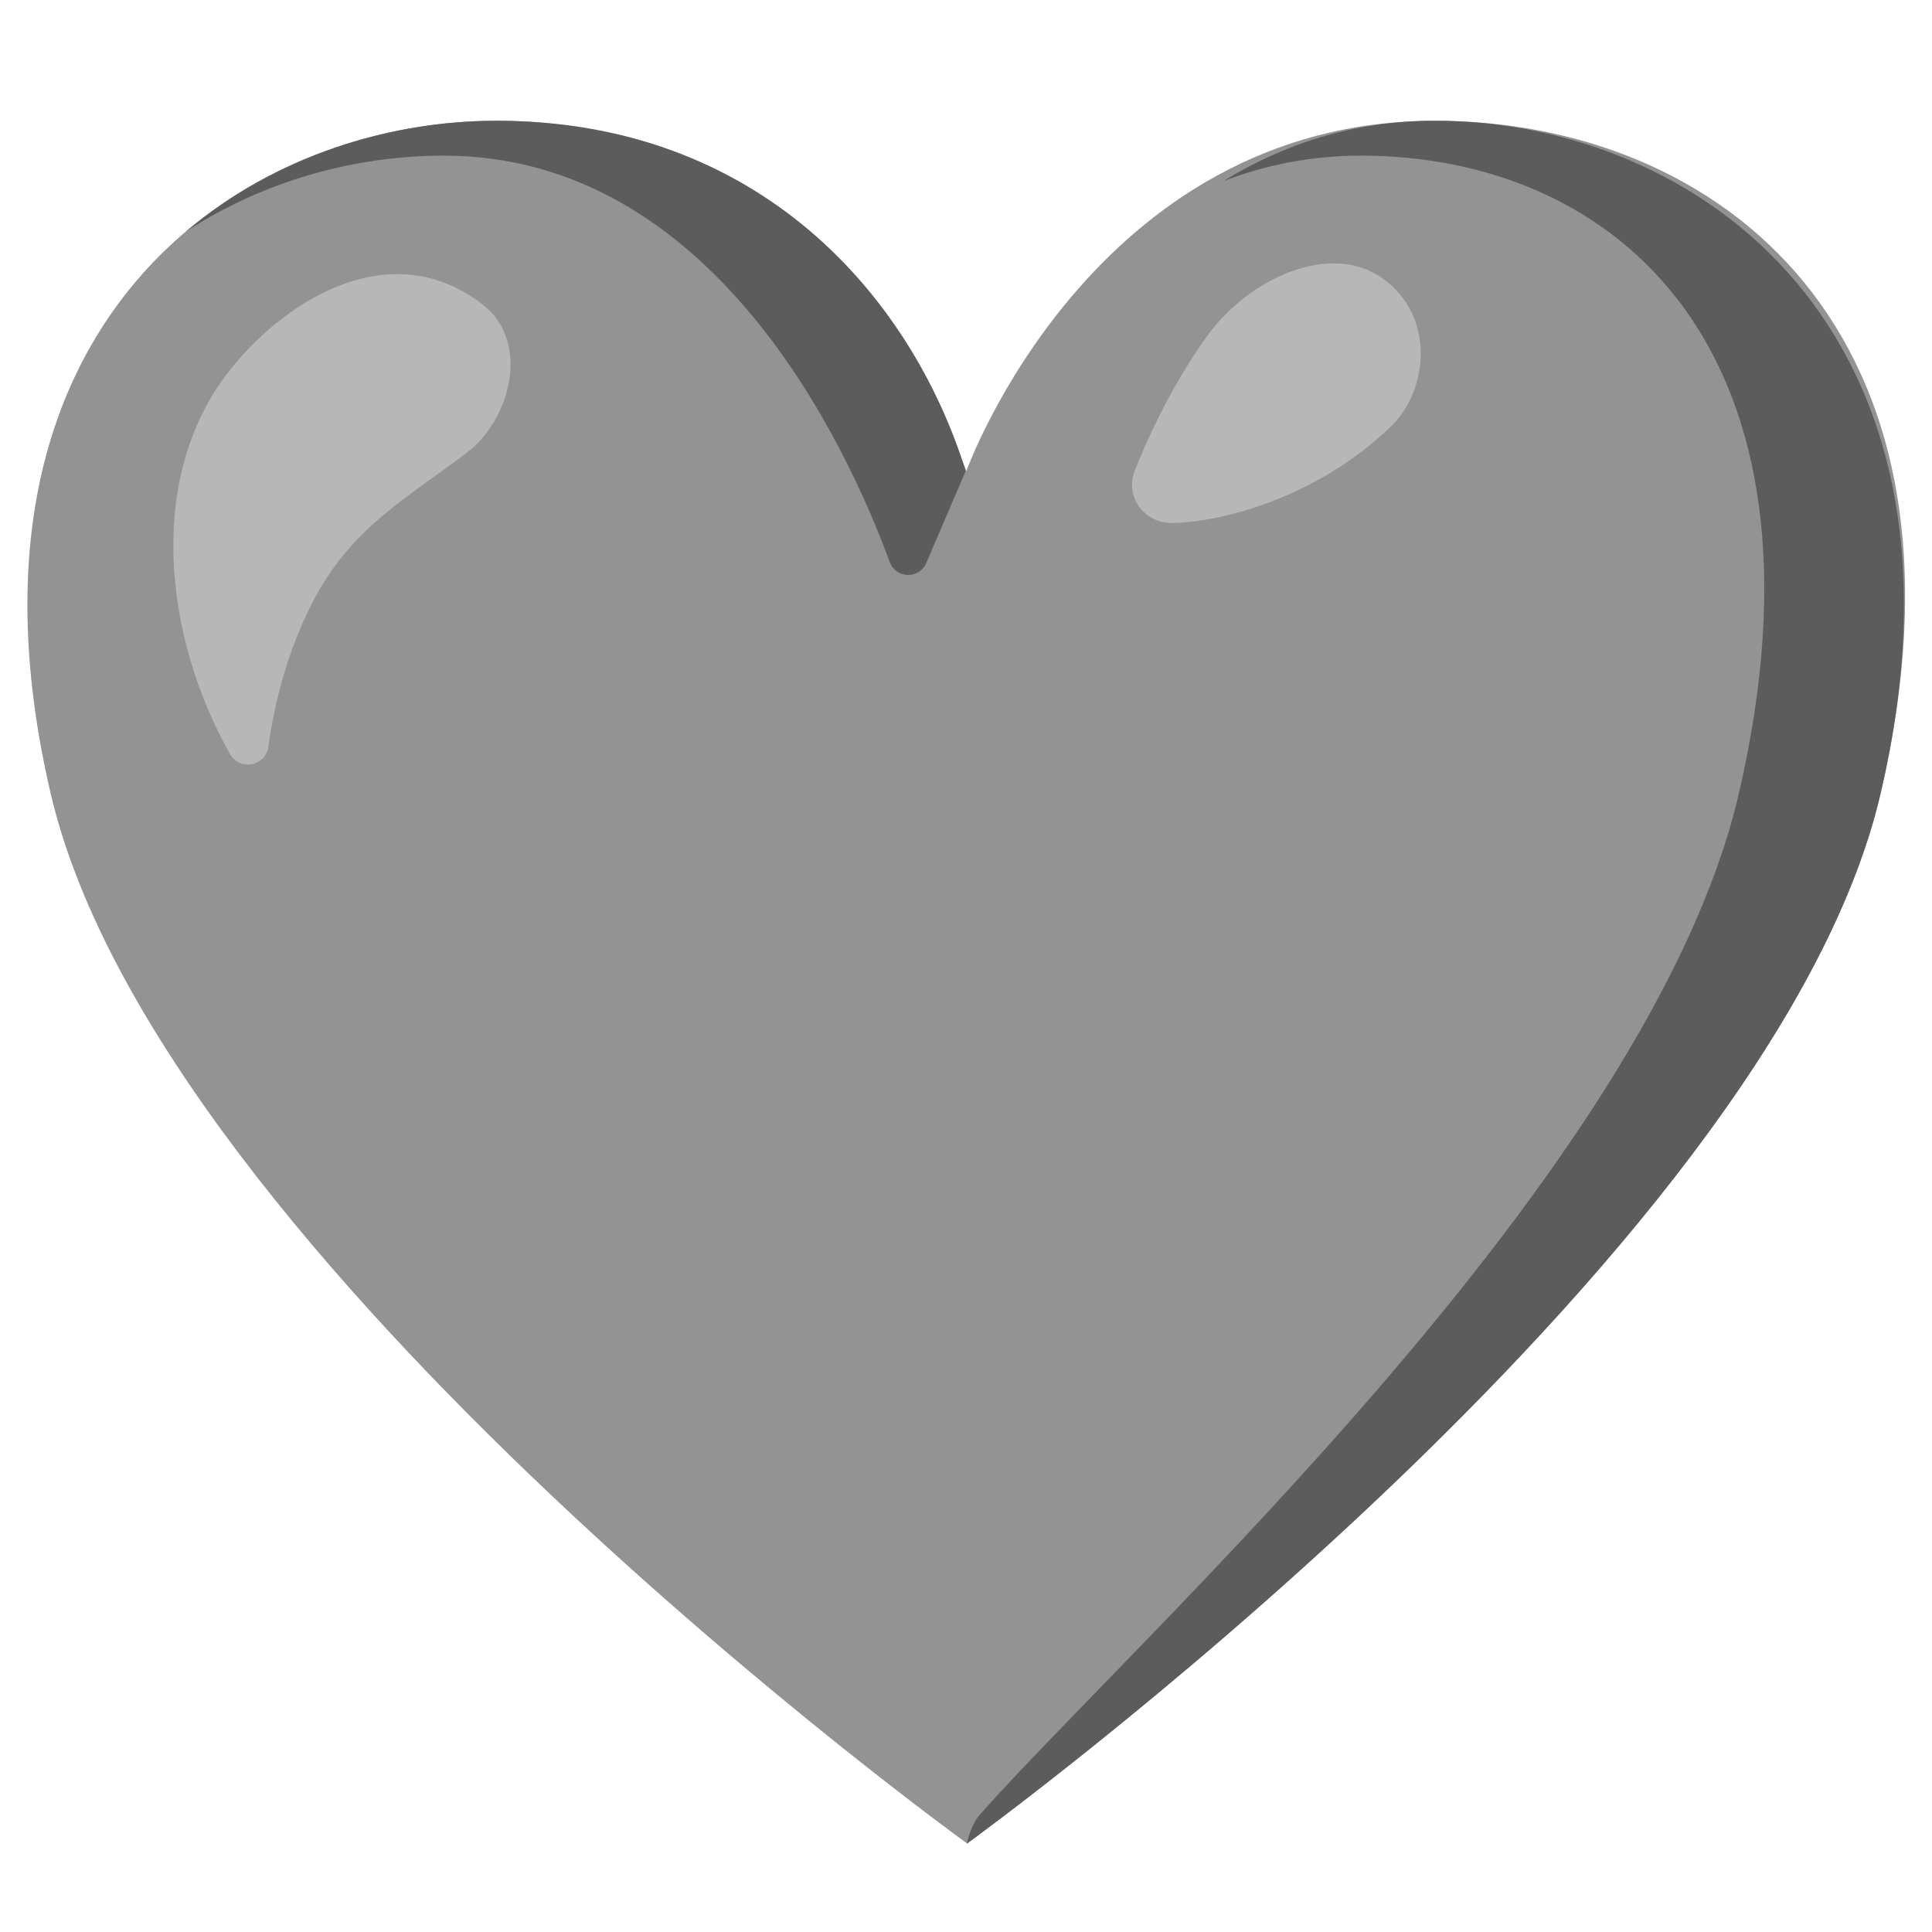
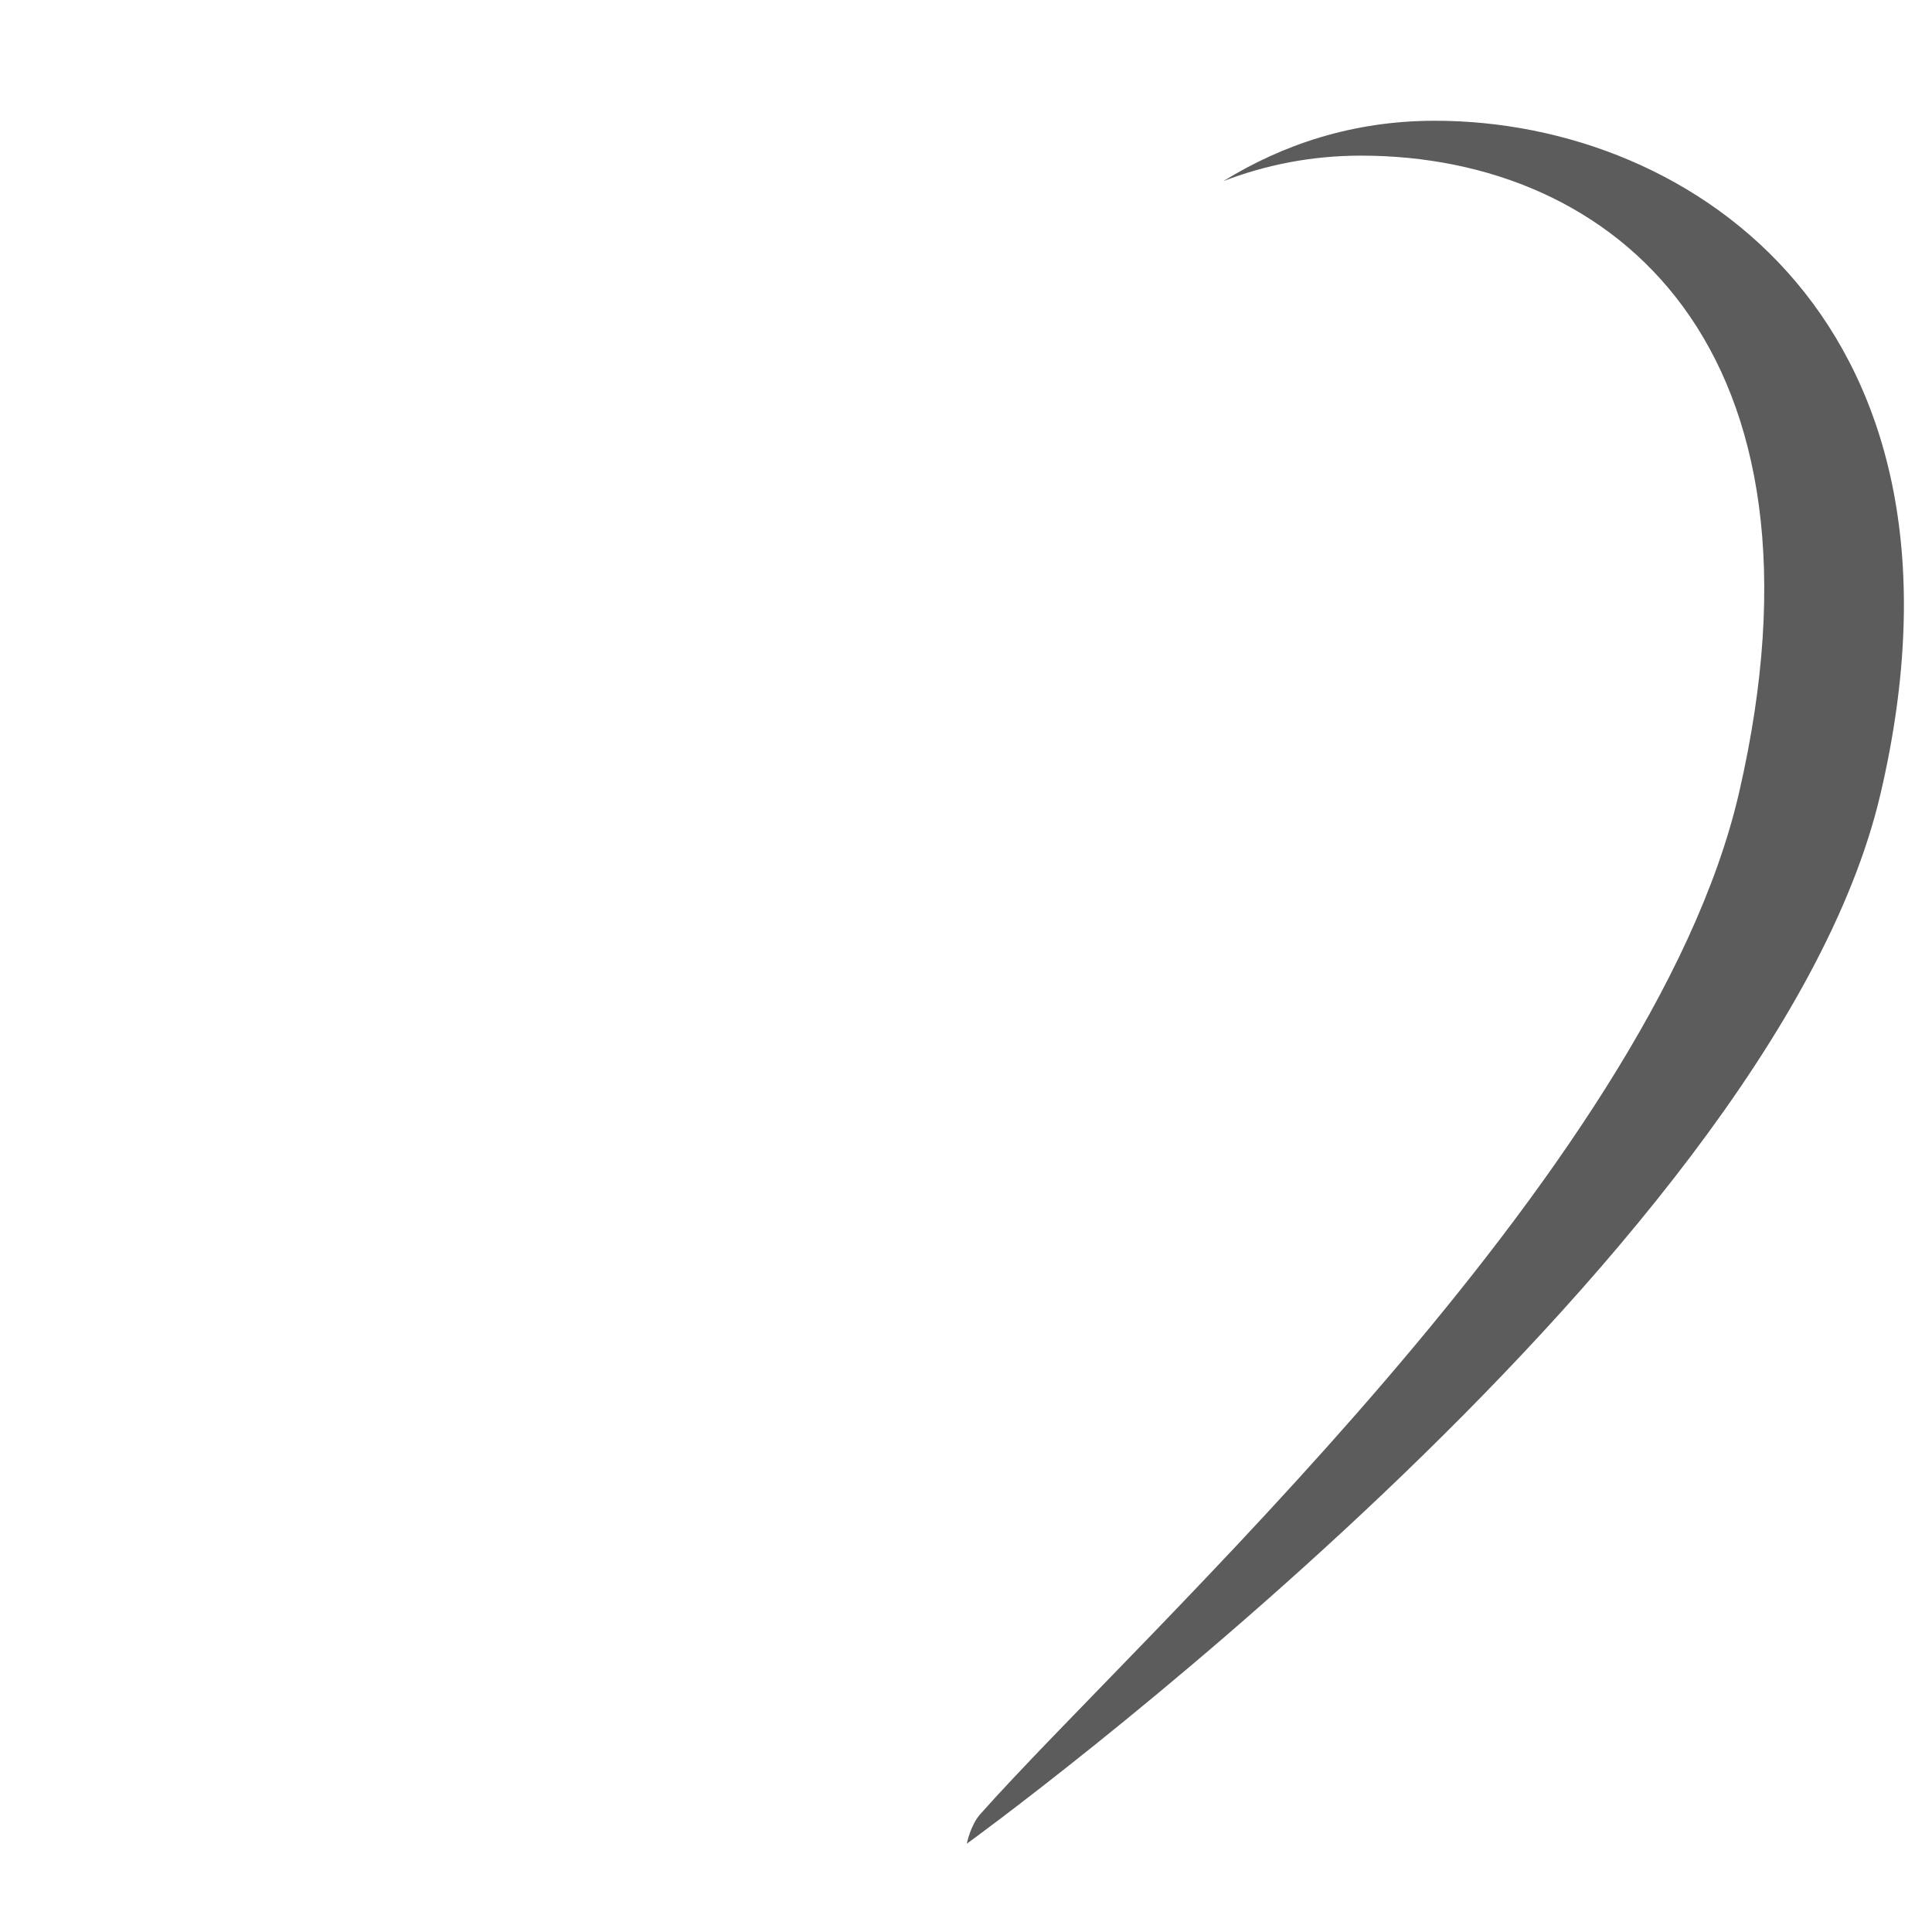
<svg xmlns="http://www.w3.org/2000/svg" version="1.1" id="Layer_1" x="0px" y="0px" viewBox="0 0 72 72" style="enable-background:new 0 0 72 72;" xml:space="preserve">
-   <path style="fill:#939393;" d="M53.48,4.5c-12.78,0-17.47,13.06-17.47,13.06S31.38,4.5,18.51,4.5c-9.67,0-20.69,7.66-16.62,25.08  C5.96,47,36.04,68.7,36.04,68.7S66.01,47,70.08,29.59C74.16,12.17,63.92,4.5,53.48,4.5z" />
  <g>
-     <path style="fill:#5C5C5C;" d="M16.54,5.8c10.03,0,15.01,10.78,16.62,15.15c0.23,0.62,1.1,0.64,1.36,0.03l1.47-3.43   C33.92,10.95,28.23,4.5,18.51,4.5c-4.02,0-8.27,1.33-11.58,4.13C9.85,6.72,13.27,5.8,16.54,5.8z" />
    <path style="fill:#5C5C5C;" d="M53.48,4.5c-3.09,0-5.7,0.9-7.89,2.25c1.54-0.59,3.24-0.95,5.13-0.95c9.45,0,17.91,7.17,14.09,23.74   c-3.28,14.22-22.43,31.48-28.28,38.07c-0.37,0.42-0.5,1.1-0.5,1.1S66.01,47,70.08,29.59C74.16,12.17,63.15,4.5,53.48,4.5z" />
  </g>
  <g>
    <g>
      <g>
-         <path style="fill:#B7B7B7;" d="M8.6,13.75c2.19-2.73,6.09-4.98,9.4-2.39c1.79,1.4,1.01,4.29-0.59,5.5     c-2.34,1.77-4.36,2.84-5.78,5.62c-0.85,1.67-1.37,3.49-1.63,5.35c-0.1,0.73-1.07,0.91-1.43,0.27C6.11,23.74,5.41,17.73,8.6,13.75     z" />
-       </g>
+         </g>
    </g>
  </g>
-   <path style="fill:#B7B7B7;" d="M43.66,19.49c-1.03,0-1.75-0.99-1.37-1.95c0.7-1.76,1.59-3.47,2.67-4.98  c1.6-2.24,4.64-3.55,6.56-2.19c1.97,1.39,1.72,4.16,0.33,5.51C48.88,18.75,45.14,19.49,43.66,19.49z" />
</svg>